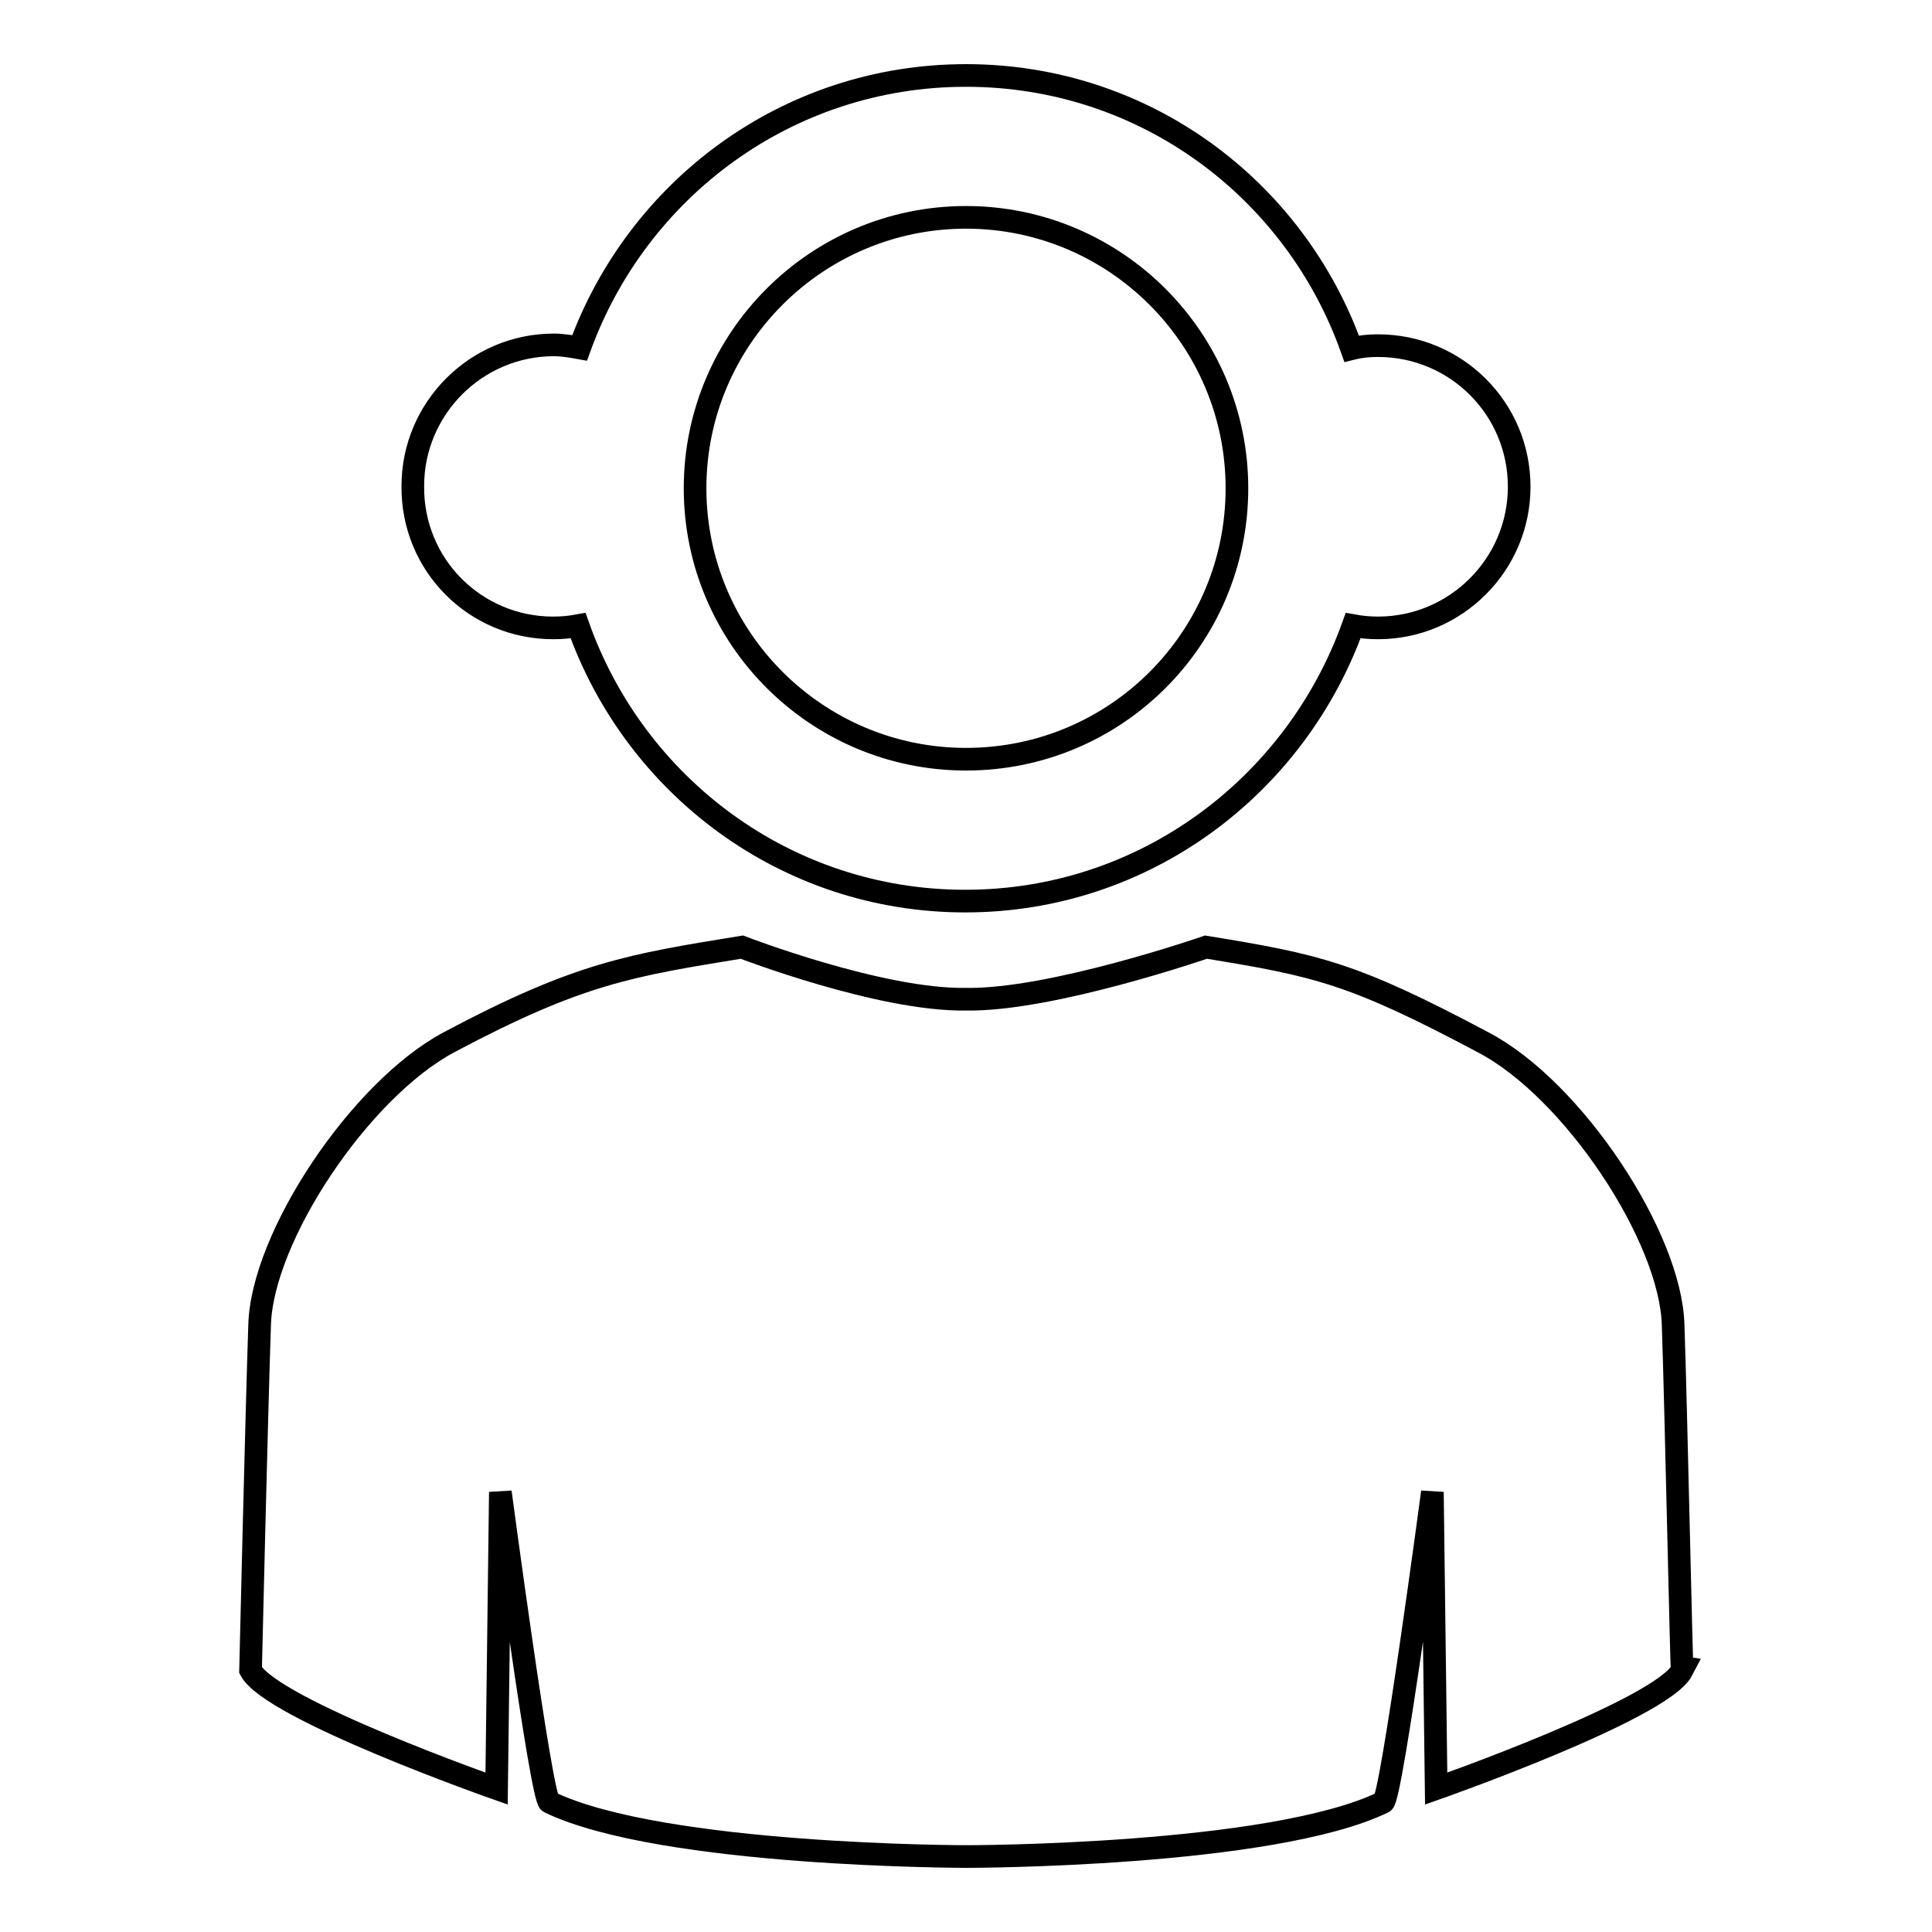
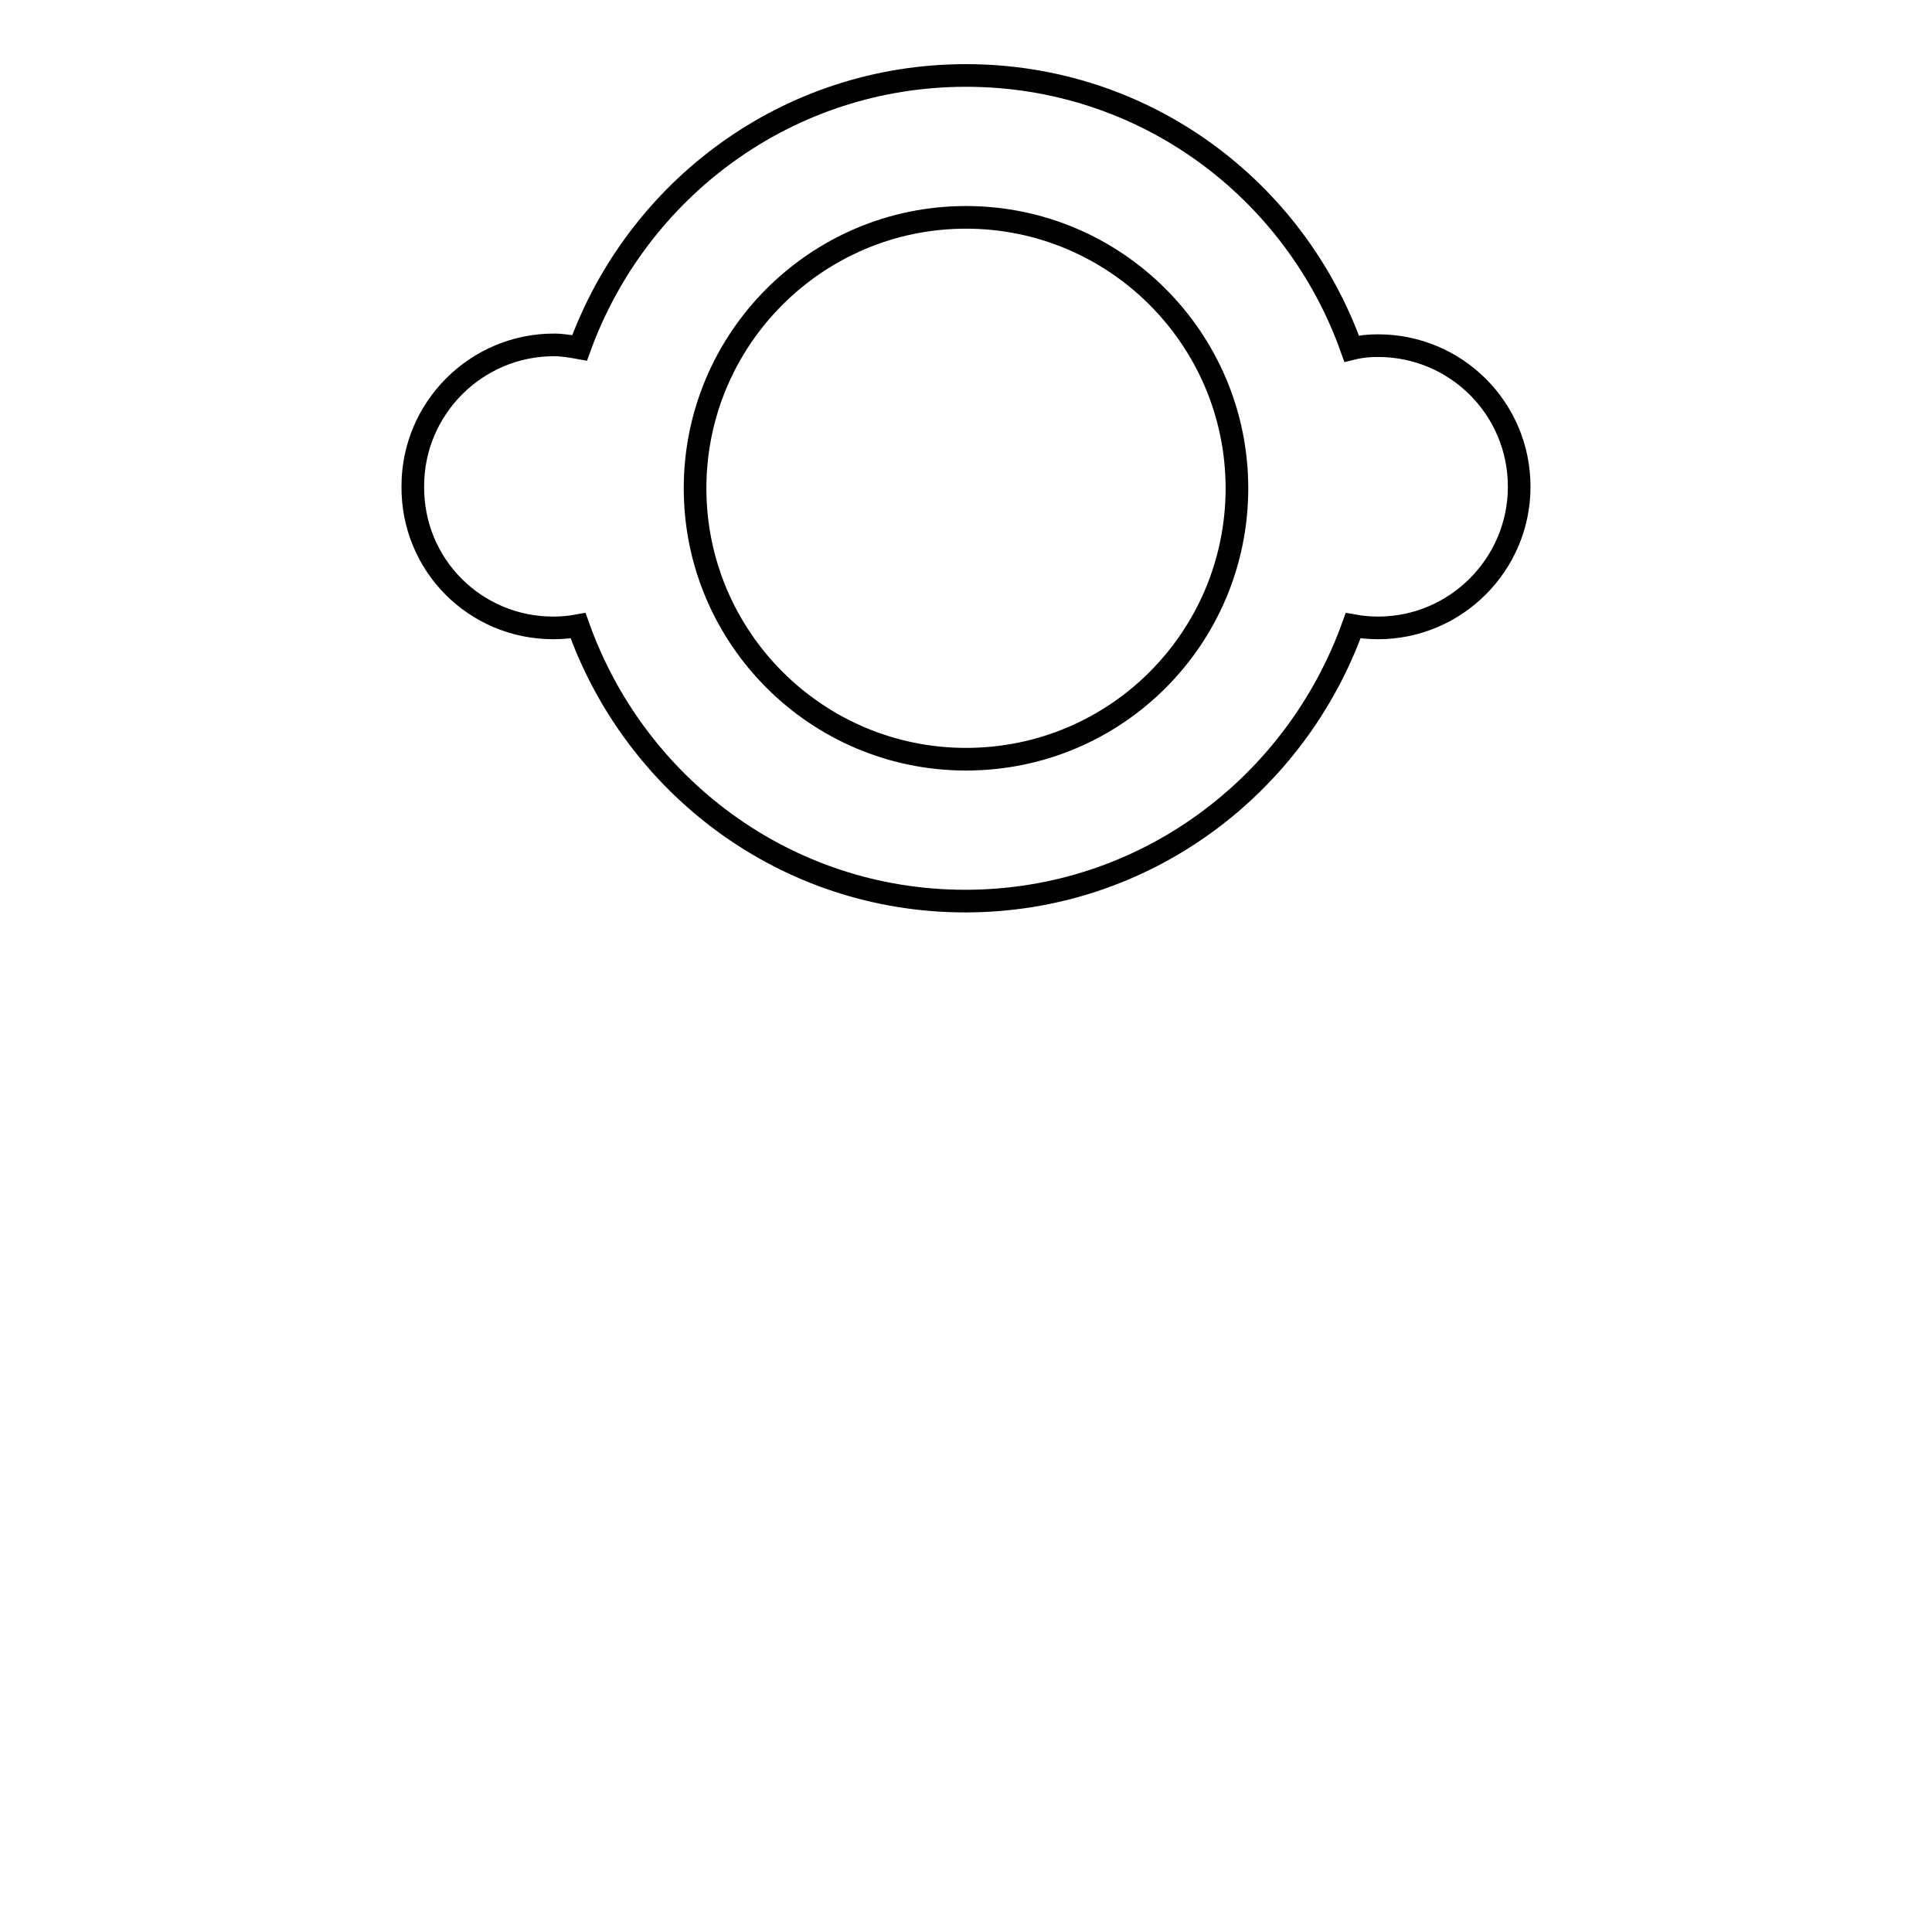
<svg xmlns="http://www.w3.org/2000/svg" version="1.1" x="0px" y="0px" viewBox="0 0 256 256" enable-background="new 0 0 256 256" xml:space="preserve">
  <g>
    <g>
-       <path stroke-width="3" fill-opacity="0" stroke="#000000" d="M221.7,175.6c-0.3-11.7-13.3-31.3-25.2-37.5c-17.3-9.2-22-10.2-36.7-12.6c0,0-20.5,7.1-31.8,6.9c-11.3,0.2-29.7-6.9-29.7-6.9c-14.7,2.4-21.5,3.4-38.8,12.6c-11.8,6.3-24.8,25.8-25.1,37.5c-0.4,11.7-1.2,45.7-1.2,45.7c2.7,5.2,32.6,15.7,32.6,15.7l0.5-39.3c0,0,5.4,40.6,6.5,41.1c15,7.2,55.3,7.2,55.3,7.2s40.3,0,55.2-7.2c1.1-0.6,6.5-41.1,6.5-41.1l0.5,39.3c0,0,29.9-10.5,32.6-15.7C222.8,221.3,222.1,187.3,221.7,175.6z" />
      <path stroke-width="3" fill-opacity="0" stroke="#000000" d="M73.3,83.2c1.2,0,2.2-0.1,3.3-0.3c7.5,21.2,27.5,36.5,51.3,36.5s43.8-15.3,51.4-36.5c1.1,0.2,2.2,0.3,3.3,0.3c10.3,0,18.7-8.4,18.7-18.7c0-10.4-8.4-18.7-18.7-18.7c-1.2,0-2.3,0.1-3.5,0.4C171.6,25.1,151.7,10,128,10c-23.7,0-43.6,15.1-51.2,36.1c-1.1-0.2-2.3-0.4-3.4-0.4c-10.3,0-18.7,8.4-18.7,18.7C54.6,74.9,63,83.2,73.3,83.2z M128,28.8c19.8,0,35.9,16.1,35.9,35.9c0,19.8-16,35.9-35.9,35.9c-19.8,0-35.9-16.1-35.9-35.9C92.1,44.9,108.2,28.8,128,28.8z" />
    </g>
  </g>
</svg>